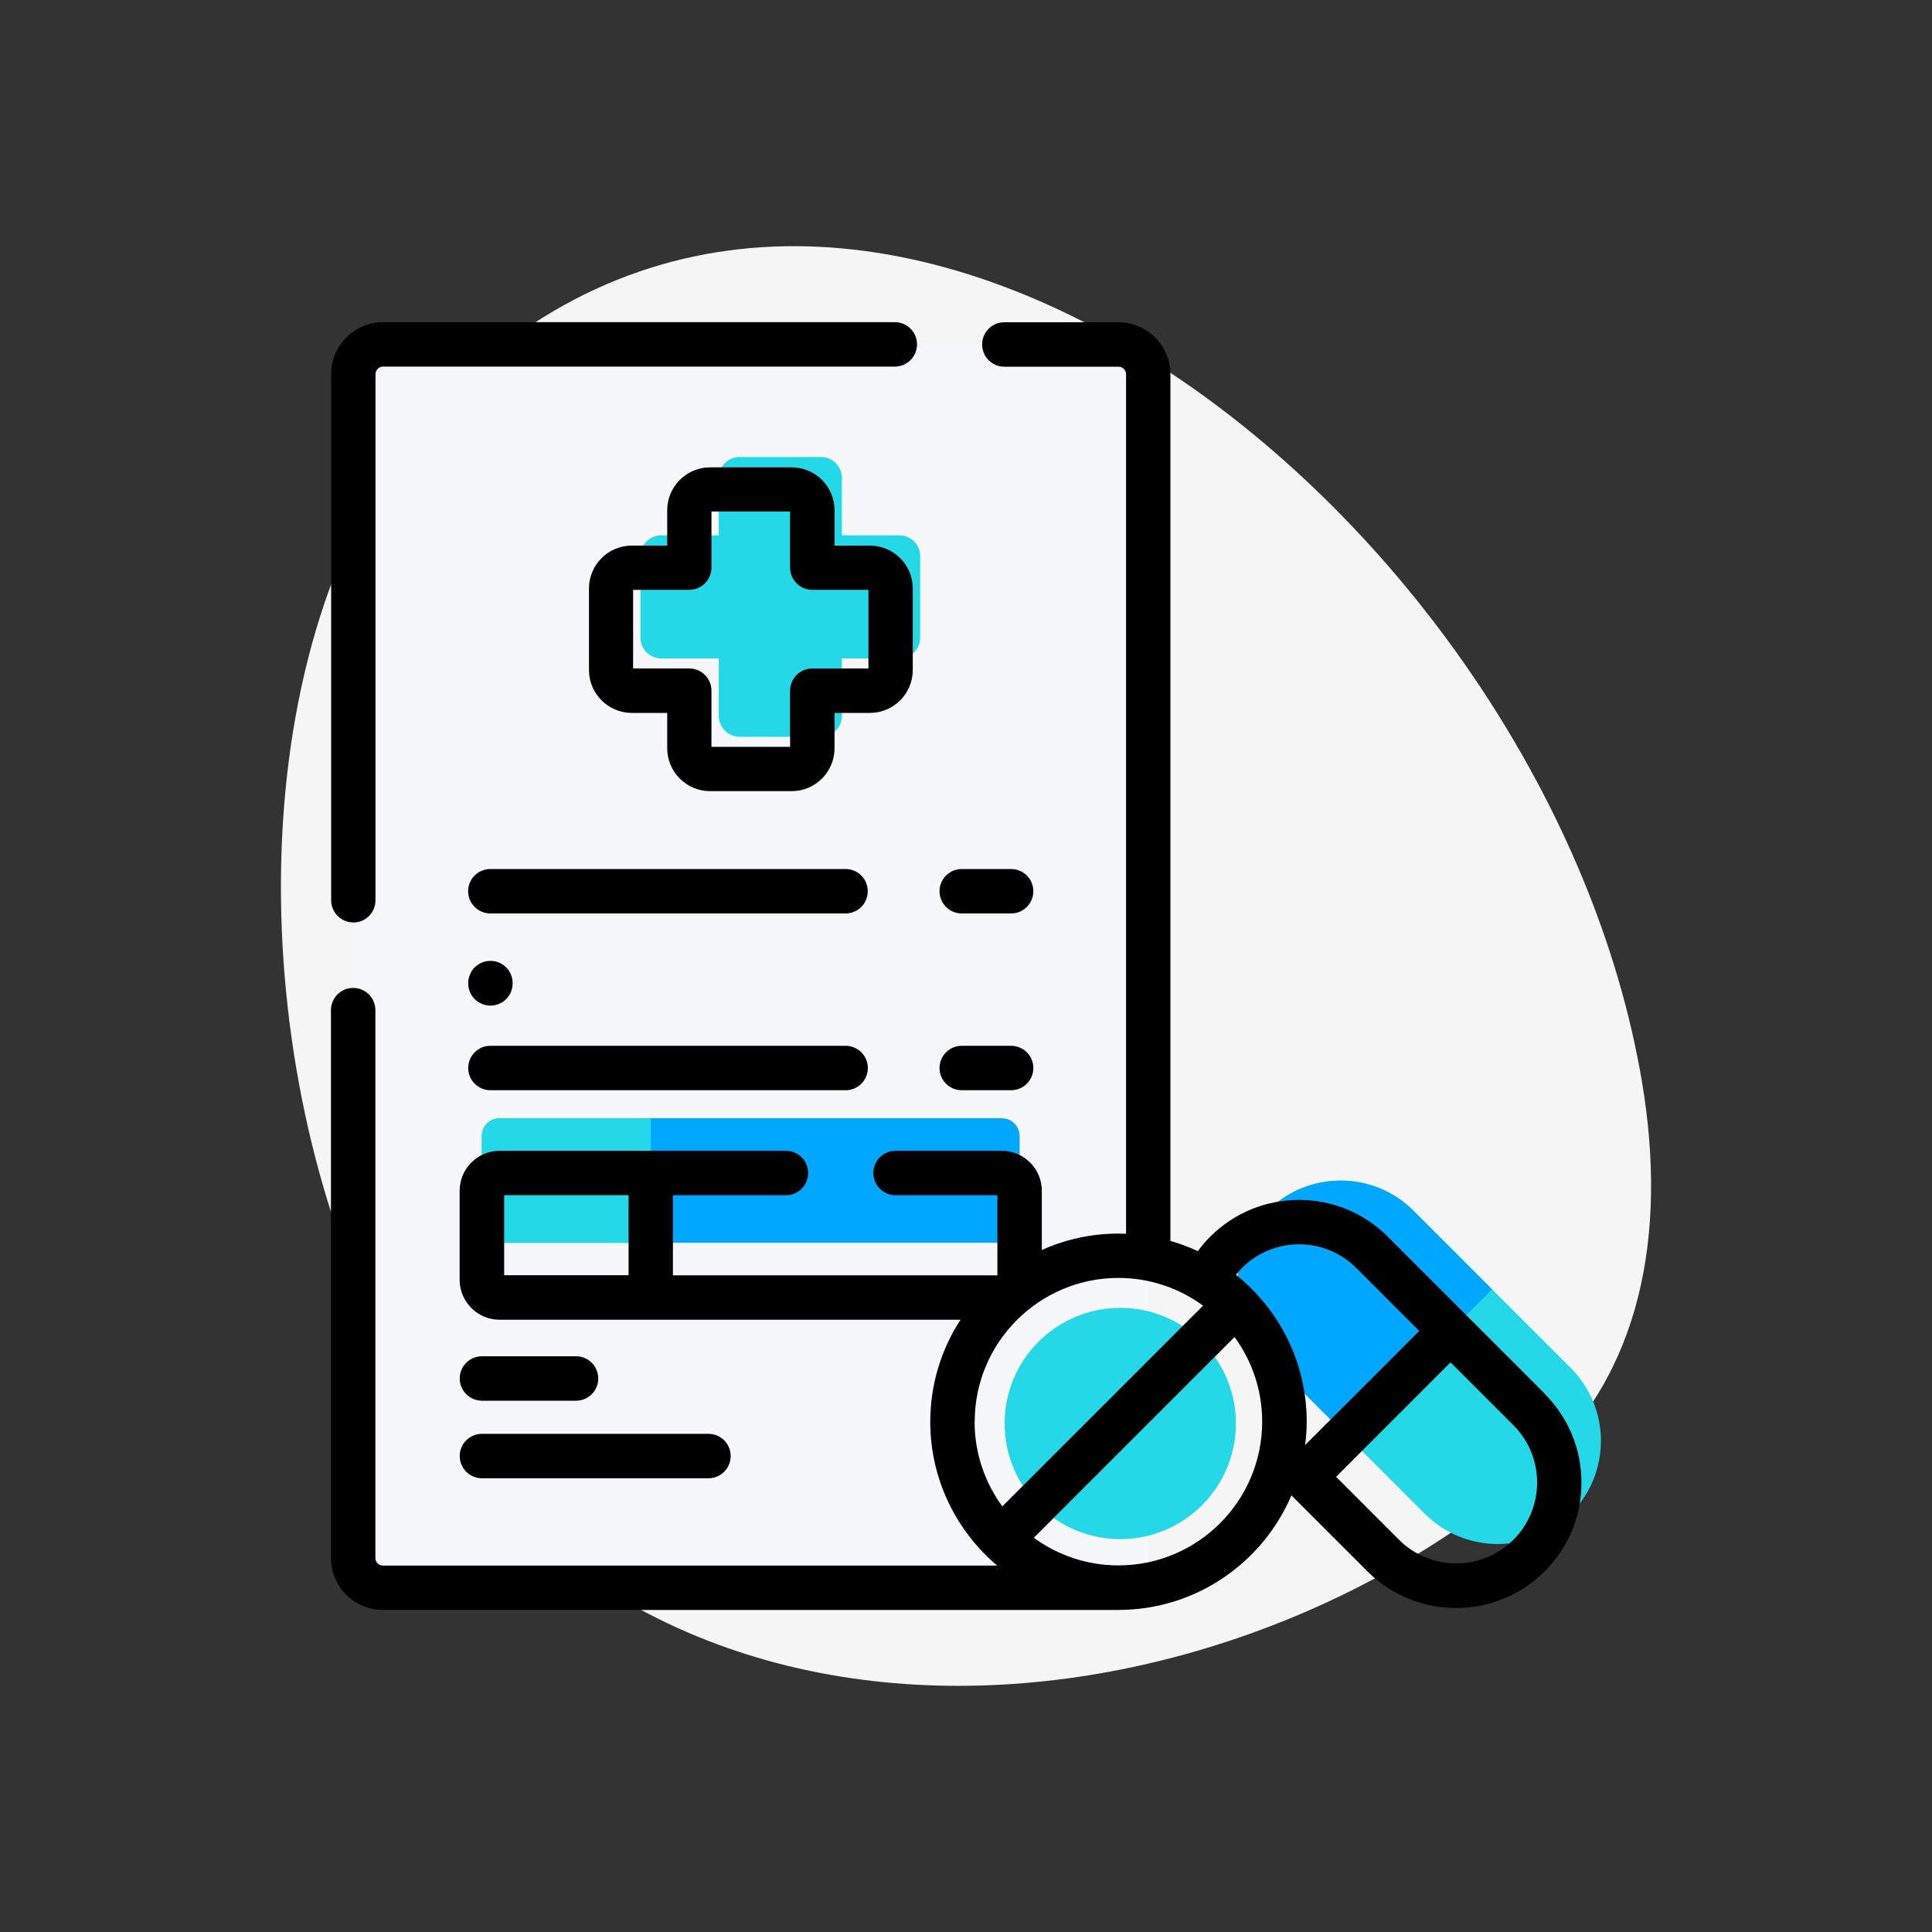
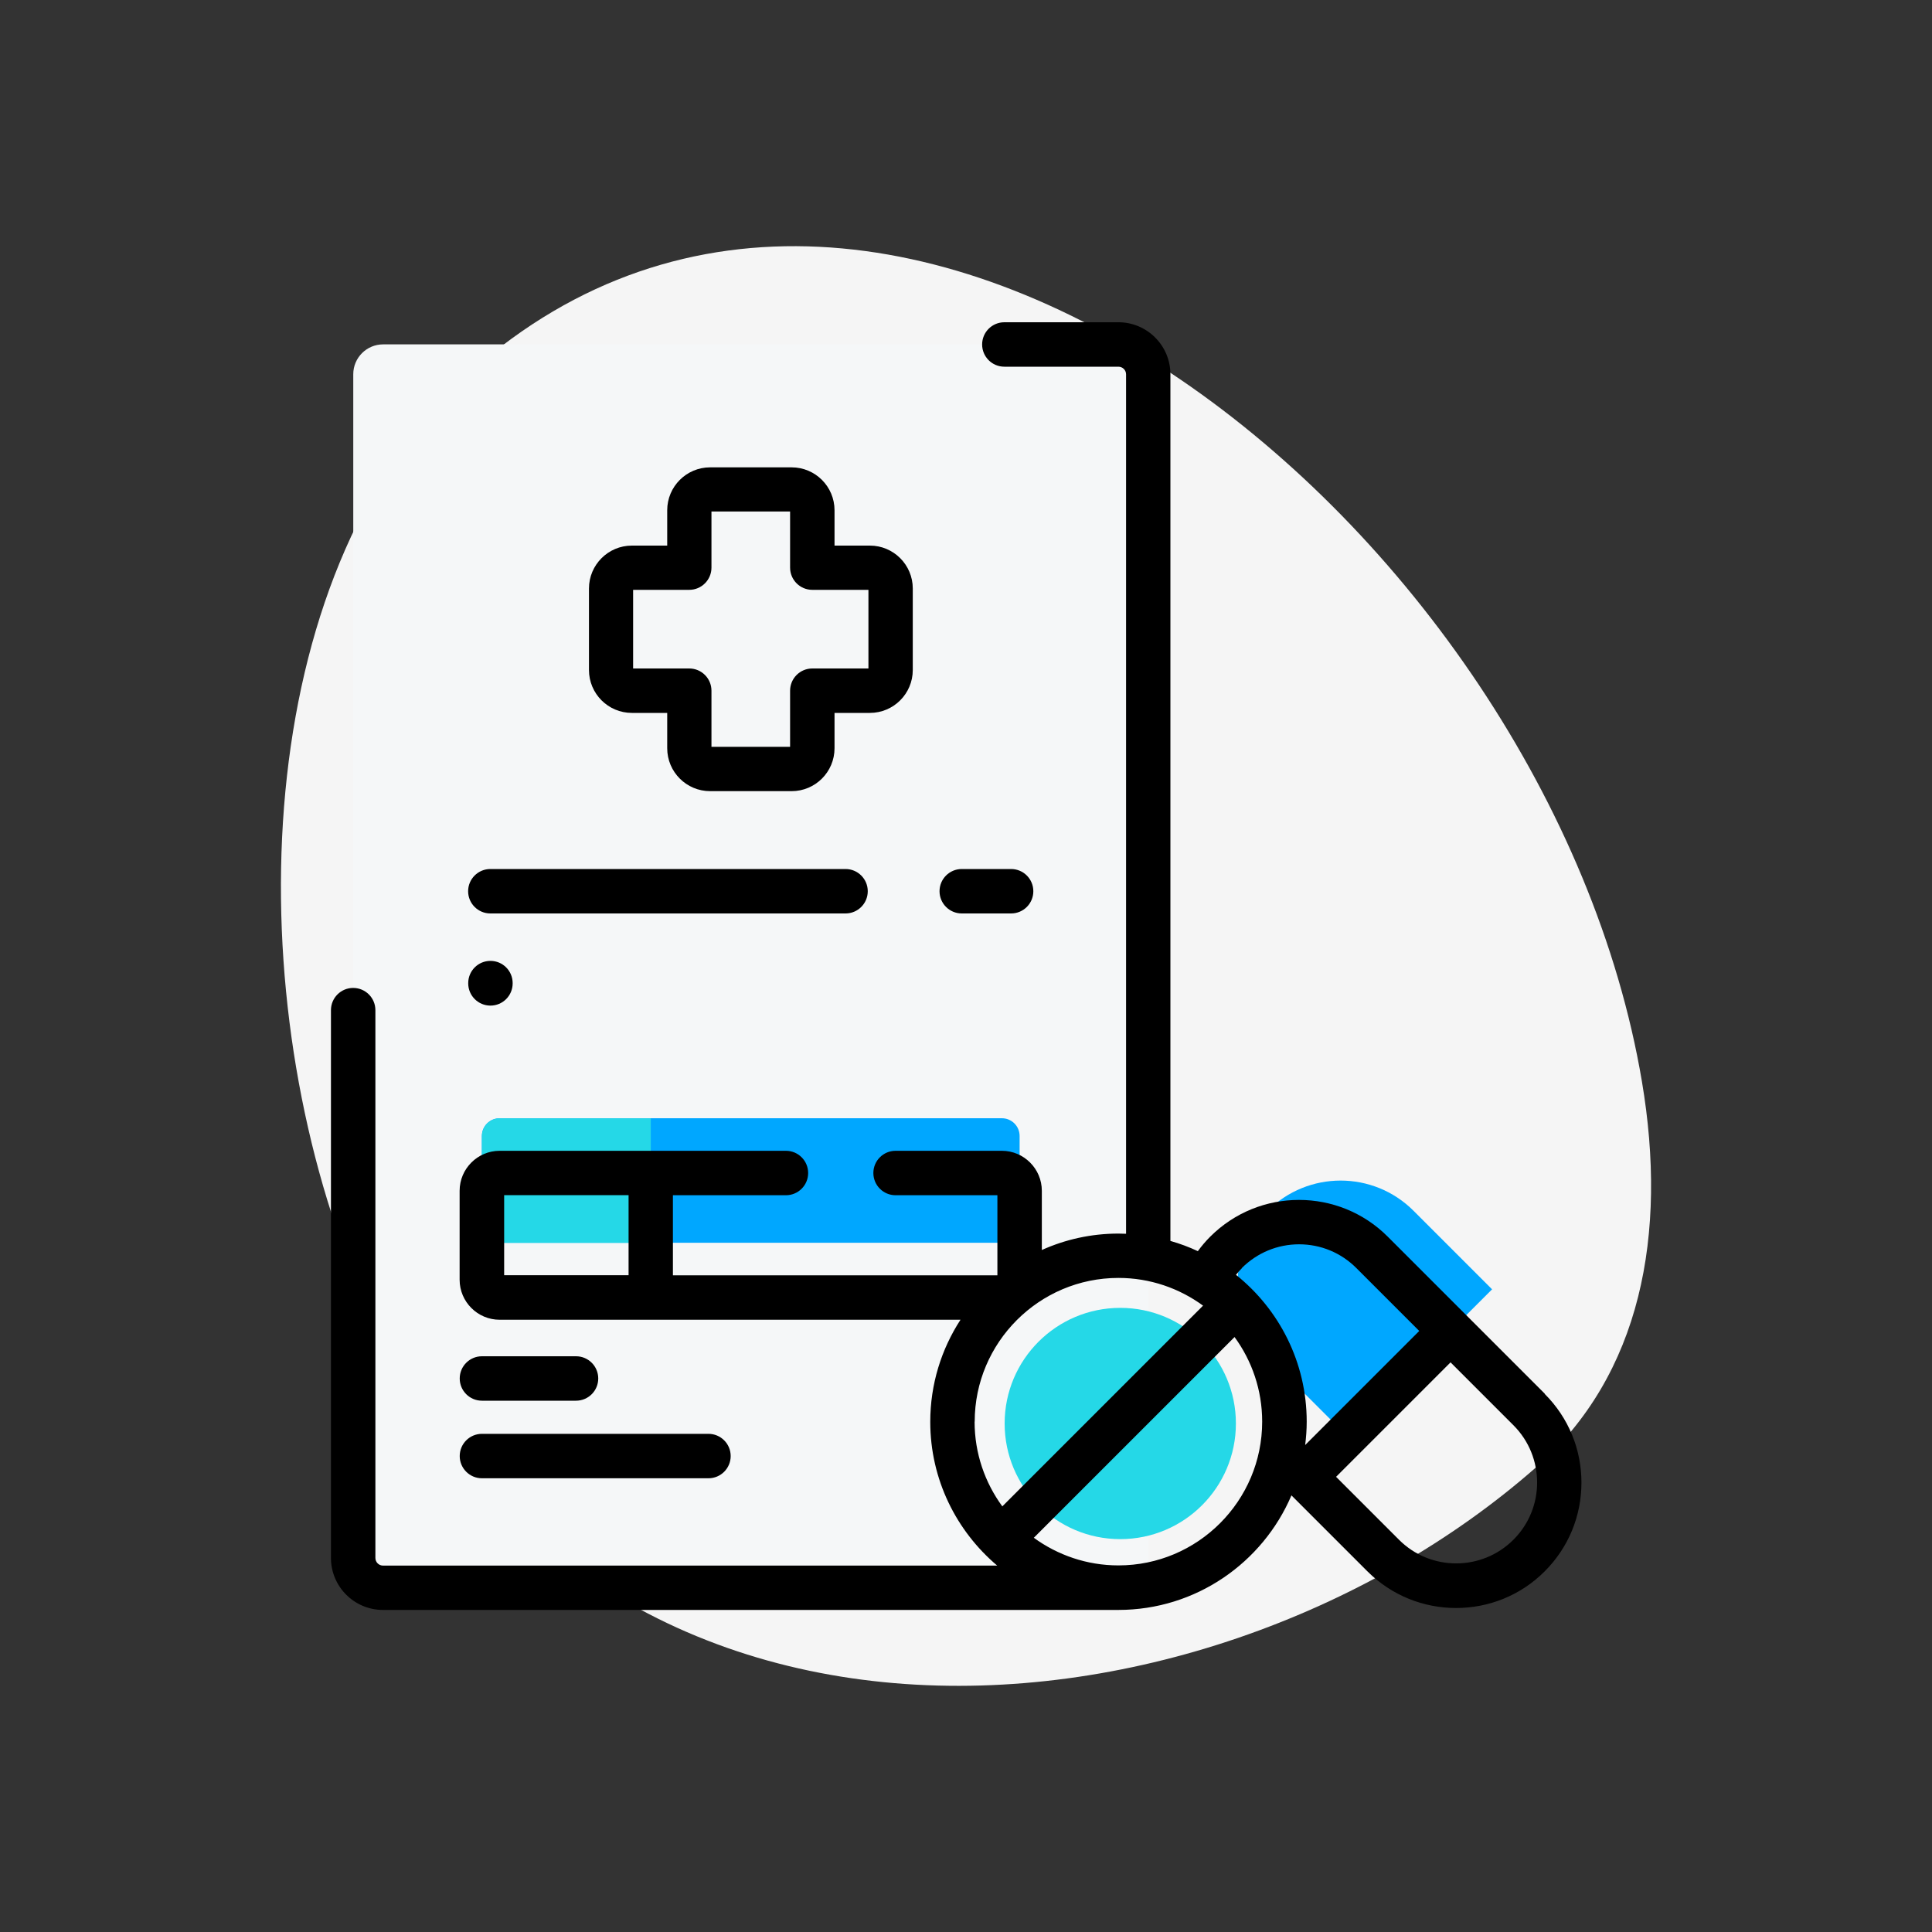
<svg xmlns="http://www.w3.org/2000/svg" id="Capa_1" viewBox="0 0 200 200">
  <rect x="0" y="0" width="200" height="200" fill="#333333" stroke="none" />
  <defs>
    <style>
      .cls-1 {
        fill: #25d8e7;
      }

      .cls-2 {
        fill: #00a7ff;
      }

      .cls-3 {
        fill: #f5f5f5;
      }

      .cls-4 {
        fill: #f5f7f8;
      }
    </style>
  </defs>
  <path class="cls-3" d="M169.97,111.95C160.32,54.82,92.48-.27,48.8,38.41c-22.36,19.8-24.25,61.5-12.94,91.65,21.81,58.13,88.39,52.4,123.15,21.84,10.88-9.57,13.63-24.13,10.96-39.95Z" />
  <g>
    <path class="cls-4" d="M115.78,164.35H39.66c-1.7,0-3.09-1.38-3.09-3.09V38.74c0-1.7,1.38-3.09,3.09-3.09h76.13c1.7,0,3.09,1.38,3.09,3.09v122.52c0,1.7-1.38,3.09-3.09,3.09Z" />
    <path class="cls-2" d="M103.71,128.65h-51.99c-1.02,0-1.84-.82-1.84-1.84v-9.21c0-1.02.82-1.84,1.84-1.84h51.99c1.02,0,1.84.82,1.84,1.84v9.21c0,1.02-.82,1.84-1.84,1.84Z" />
    <path class="cls-1" d="M67.37,115.77h-15.64c-1.02,0-1.84.82-1.84,1.84v9.21c0,1.02.82,1.84,1.84,1.84h15.64v-12.88Z" />
-     <path class="cls-1" d="M146.33,125.34l16.27,16.27c4.17,4.17,4.17,10.93,0,15.1-4.17,4.17-10.93,4.17-15.1,0l-16.27-16.27c-4.17-4.17-4.17-10.93,0-15.1,4.17-4.17,10.93-4.17,15.1,0h0Z" />
    <path class="cls-2" d="M146.33,125.34l8.13,8.13-15.1,15.1-8.13-8.13c-4.17-4.17-4.17-10.93,0-15.1,4.17-4.17,10.93-4.17,15.1,0h0Z" />
    <circle class="cls-1" cx="115.97" cy="147.36" r="11.97" />
-     <path d="M36.57,95.5c1.27,0,2.3-1.03,2.3-2.3v-54.46c0-.43.35-.79.79-.79h52.97c1.27,0,2.3-1.03,2.3-2.3s-1.03-2.3-2.3-2.3h-52.97c-2.97,0-5.38,2.42-5.38,5.38v54.46c0,1.27,1.03,2.3,2.3,2.3Z" />
-     <path class="cls-1" d="M93.11,55.42h-5.96v-5.96c0-1.18-.96-2.15-2.15-2.15h-8.44c-1.18,0-2.15.96-2.15,2.15v5.96h-5.96c-1.18,0-2.15.96-2.15,2.15v8.44c0,1.18.96,2.15,2.15,2.15h5.96v5.96c0,1.18.96,2.15,2.15,2.15h8.44c1.18,0,2.15-.96,2.15-2.15v-5.96h5.96c1.18,0,2.15-.96,2.15-2.15v-8.44c0-1.18-.96-2.15-2.15-2.15h0Z" />
    <path d="M94.49,69.36v-8.44c0-2.45-1.99-4.44-4.44-4.44h-3.66v-3.66c0-2.45-1.99-4.44-4.44-4.44h-8.44c-2.45,0-4.44,1.99-4.44,4.44v3.66h-3.66c-2.45,0-4.44,1.99-4.44,4.44v8.44c0,2.45,1.99,4.44,4.44,4.44h3.66v3.66c0,2.45,1.99,4.44,4.44,4.44h8.44c2.45,0,4.44-1.99,4.44-4.44v-3.66h3.66c2.45,0,4.44-1.99,4.44-4.44h0ZM89.9,69.2h-5.81c-1.27,0-2.3,1.03-2.3,2.3v5.81h-8.14v-5.81c0-1.27-1.03-2.3-2.3-2.3h-5.81v-8.14h5.81c1.27,0,2.3-1.03,2.3-2.3v-5.81h8.14v5.81c0,1.27,1.03,2.3,2.3,2.3h5.81v8.14h0Z" />
    <path d="M87.53,89.96h-36.77c-1.27,0-2.3,1.03-2.3,2.3s1.03,2.3,2.3,2.3h36.77c1.27,0,2.3-1.03,2.3-2.3s-1.03-2.3-2.3-2.3Z" />
    <path d="M99.56,94.56h5.11c1.27,0,2.3-1.03,2.3-2.3s-1.03-2.3-2.3-2.3h-5.11c-1.27,0-2.3,1.03-2.3,2.3s1.03,2.3,2.3,2.3Z" />
-     <path d="M50.77,112.86h36.77c1.27,0,2.3-1.03,2.3-2.3s-1.03-2.3-2.3-2.3h-36.77c-1.27,0-2.3,1.03-2.3,2.3s1.03,2.3,2.3,2.3Z" />
-     <path d="M99.56,112.86h5.11c1.27,0,2.3-1.03,2.3-2.3s-1.03-2.3-2.3-2.3h-5.11c-1.27,0-2.3,1.03-2.3,2.3s1.03,2.3,2.3,2.3Z" />
    <path d="M50.77,104.1c1.27,0,2.3-1.03,2.3-2.3v-.03c0-1.27-1.03-2.3-2.3-2.3s-2.3,1.03-2.3,2.3v.03c0,1.27,1.03,2.3,2.3,2.3Z" />
    <path d="M59.63,140.4h-9.74c-1.27,0-2.3,1.03-2.3,2.3s1.03,2.3,2.3,2.3h9.74c1.27,0,2.3-1.03,2.3-2.3s-1.03-2.3-2.3-2.3Z" />
    <path d="M47.59,150.73c0,1.27,1.03,2.3,2.3,2.3h23.45c1.27,0,2.3-1.03,2.3-2.3s-1.03-2.3-2.3-2.3h-23.45c-1.27,0-2.3,1.03-2.3,2.3Z" />
    <path d="M159.92,144.28l-16.27-16.27c-5.06-5.06-13.29-5.06-18.36,0-.47.47-.9.97-1.29,1.51-.91-.43-1.86-.78-2.84-1.06V38.74c0-2.97-2.42-5.38-5.38-5.38h-11.81c-1.27,0-2.3,1.03-2.3,2.3s1.03,2.3,2.3,2.3h11.81c.43,0,.79.35.79.79v88.97c-.26-.01-.52-.02-.79-.02-2.82,0-5.51.61-7.93,1.7v-6.13c0-2.28-1.86-4.14-4.14-4.14h-11c-1.27,0-2.3,1.03-2.3,2.3s1.03,2.3,2.3,2.3h10.54v8.29h-33.59v-8.29h11.7c1.27,0,2.3-1.03,2.3-2.3s-1.03-2.3-2.3-2.3h-29.64c-2.28,0-4.14,1.86-4.14,4.14v9.21c0,2.28,1.86,4.14,4.14,4.14h47.71c-1.98,3.05-3.13,6.67-3.13,10.57,0,5.96,2.7,11.3,6.93,14.88h-63.58c-.43,0-.79-.35-.79-.79v-56.71c0-1.27-1.03-2.3-2.3-2.3s-2.3,1.03-2.3,2.3v56.71c0,2.97,2.42,5.38,5.38,5.38h76.13c8.04,0,14.95-4.9,17.92-11.86l7.86,7.86c2.53,2.53,5.85,3.8,9.18,3.8s6.65-1.26,9.18-3.8c2.45-2.45,3.8-5.71,3.8-9.18s-1.35-6.73-3.8-9.18h0ZM128.55,131.27c1.58-1.58,3.69-2.46,5.93-2.46s4.34.87,5.93,2.46l6.51,6.51-11.81,11.81c.1-.79.16-1.6.16-2.42,0-6.15-2.86-11.63-7.32-15.2.19-.24.4-.48.62-.7h0ZM52.19,123.72h12.88v8.29h-12.88v-8.29ZM100.9,147.17c0-8.2,6.67-14.88,14.88-14.88,3.27,0,6.3,1.07,8.76,2.87l-20.78,20.78c-1.8-2.46-2.87-5.49-2.87-8.76h0ZM115.78,162.05c-3.27,0-6.3-1.07-8.76-2.86l20.78-20.78c1.8,2.46,2.86,5.49,2.86,8.76,0,8.2-6.67,14.88-14.88,14.88h0ZM156.67,159.39c-3.27,3.27-8.59,3.27-11.85,0l-6.51-6.51,11.85-11.85,6.51,6.51c3.27,3.27,3.27,8.59,0,11.85h0Z" />
  </g>
</svg>